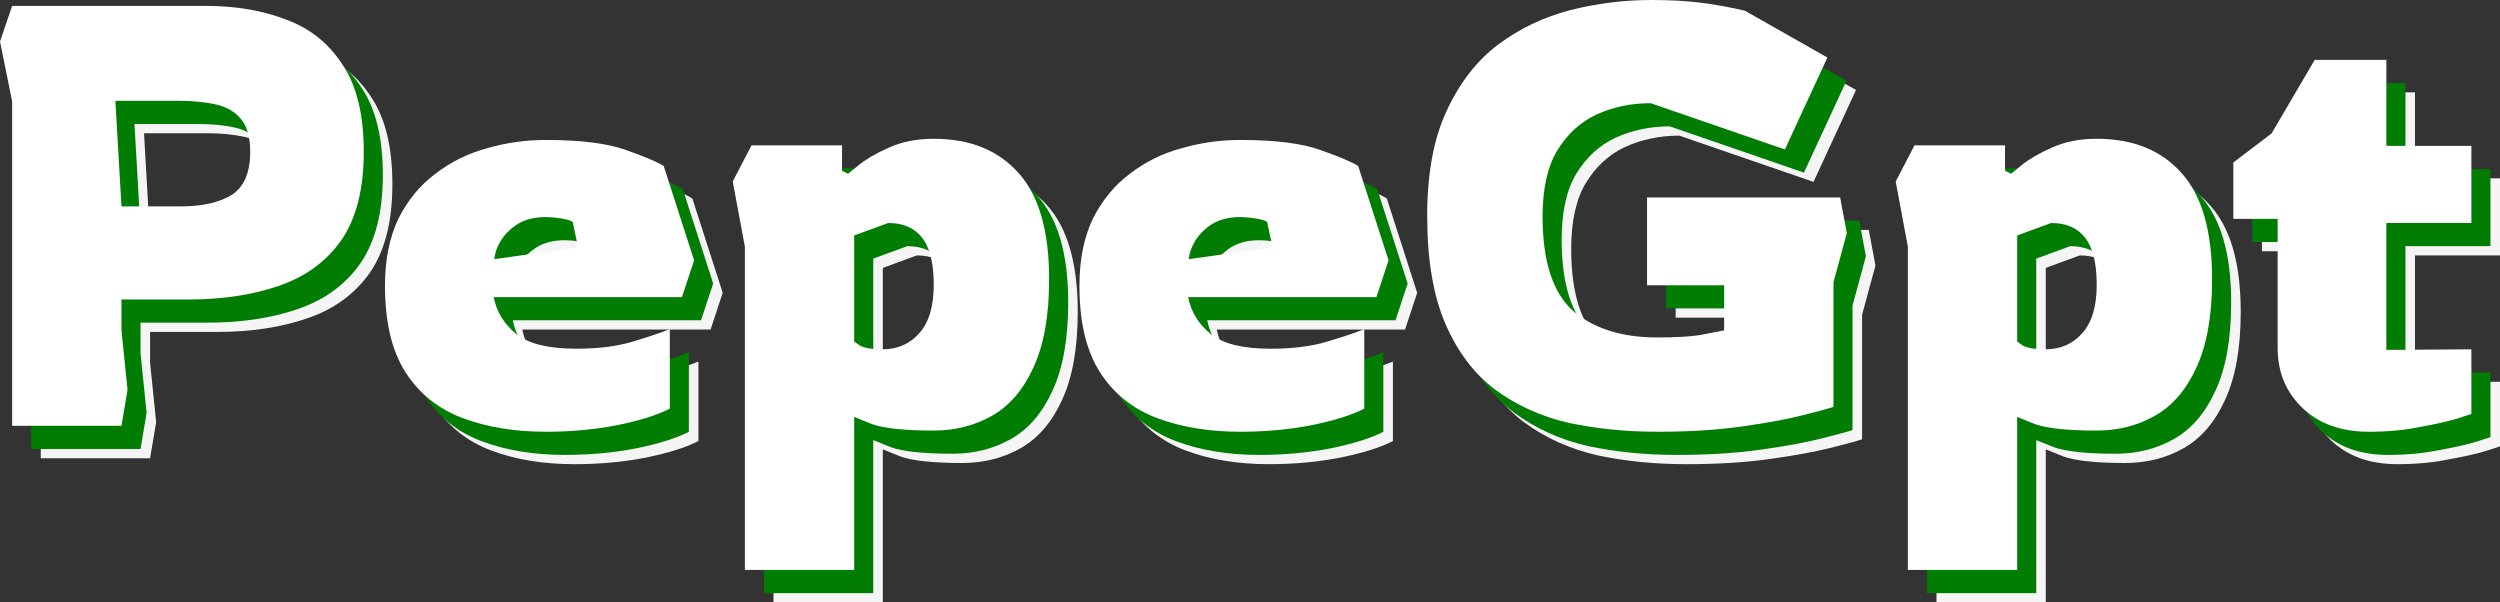
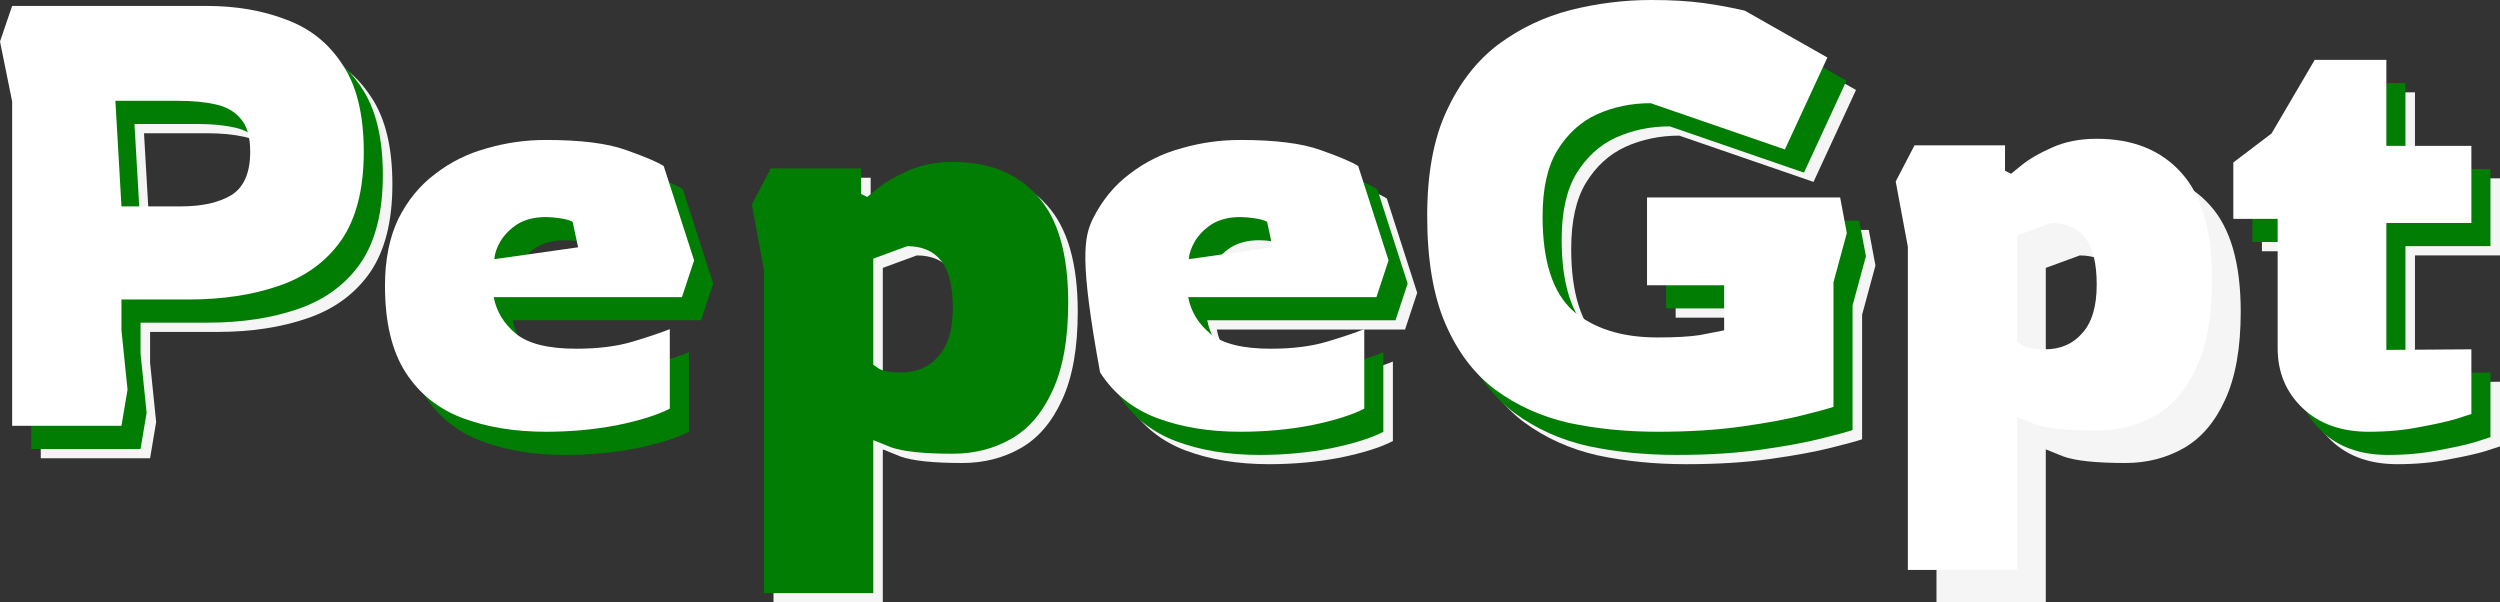
<svg xmlns="http://www.w3.org/2000/svg" width="718" height="173" viewBox="0 0 718 173" fill="none">
  <rect x="0" y="0" width="718" height="173" fill="#333333" stroke="none" />
  <path d="M11.71 131.61V38.441L8.221 21.238L11.71 11.019H67.522C76.01 11.019 83.626 12.325 90.37 14.936C97.23 17.434 102.637 21.749 106.59 27.881C110.66 33.899 112.694 42.245 112.694 52.919C112.694 63.593 110.543 72.053 106.241 78.298C101.939 84.43 95.951 88.802 88.277 91.413C80.719 94.025 72.056 95.331 62.289 95.331H43.104V104.188L44.848 121.221L43.104 131.61H11.71ZM43.104 68.589H60.196C66.243 68.589 71.068 67.511 74.673 65.353C78.277 63.082 80.079 58.938 80.079 52.919C80.079 48.718 79.207 45.595 77.463 43.551C75.719 41.394 73.277 39.974 70.138 39.293C67.115 38.612 63.568 38.271 59.499 38.271H41.36L43.104 68.589Z" fill="#F5F5F5" />
-   <path d="M165.009 133.314C156.056 133.314 148.091 132.008 141.114 129.396C134.138 126.785 128.673 122.413 124.719 116.281C120.766 110.149 118.789 101.86 118.789 91.413C118.789 83.919 120.068 77.503 122.626 72.166C125.301 66.829 128.847 62.514 133.266 59.221C137.684 55.815 142.626 53.373 148.091 51.897C153.556 50.308 159.195 49.513 165.009 49.513C175.008 49.513 182.683 50.478 188.031 52.408C193.496 54.339 197.101 55.872 198.845 57.007L207.565 84.089L204.077 94.649H150.009C150.823 98.851 152.974 102.371 156.462 105.21C159.951 108.049 165.706 109.468 173.729 109.468C180.008 109.468 185.415 108.787 189.95 107.424C194.484 106.061 198.031 104.869 200.589 103.847V126.671C197.101 128.488 192.043 130.078 185.415 131.44C178.904 132.689 172.101 133.314 165.009 133.314ZM150.184 83.749L174.253 80.342L172.683 73.018C171.869 72.564 170.648 72.223 169.02 71.996C167.509 71.769 166.171 71.655 165.009 71.655C161.753 71.655 159.021 72.337 156.811 73.699C154.718 75.062 153.091 76.708 151.928 78.639C150.881 80.456 150.3 82.159 150.184 83.749Z" fill="#F5F5F5" />
  <path d="M222.149 173V80.172L218.661 61.436L224.068 51.046H250.055V58.37L251.799 59.221C251.799 59.221 252.846 58.37 254.939 56.666C257.032 54.963 259.88 53.317 263.485 51.727C267.206 50.024 271.508 49.172 276.392 49.172C286.74 49.172 294.821 52.408 300.635 58.881C306.565 65.353 309.53 75.573 309.53 89.54C309.53 99.986 308.018 108.446 304.995 114.918C302.088 121.277 298.135 125.876 293.135 128.715C288.135 131.554 282.554 132.973 276.392 132.973C268.02 132.973 262.09 132.349 258.601 131.1C255.229 129.737 253.544 129.056 253.544 129.056V173H222.149ZM261.566 109.638C265.985 109.638 269.531 108.105 272.206 105.039C274.996 101.974 276.392 97.318 276.392 91.073C276.392 84.941 275.287 80.456 273.078 77.617C270.868 74.778 267.613 73.359 263.311 73.359L253.544 76.935V107.424C253.544 107.424 254.125 107.821 255.288 108.616C256.567 109.298 258.66 109.638 261.566 109.638Z" fill="#F5F5F5" />
  <path d="M364.459 133.314C355.506 133.314 347.541 132.008 340.564 129.396C333.588 126.785 328.123 122.413 324.17 116.281C320.216 110.149 318.24 101.86 318.24 91.413C318.24 83.919 319.519 77.503 322.077 72.166C324.751 66.829 328.297 62.514 332.716 59.221C337.134 55.815 342.076 53.373 347.541 51.897C353.006 50.308 358.645 49.513 364.459 49.513C374.459 49.513 382.133 50.478 387.481 52.408C392.946 54.339 396.551 55.872 398.295 57.007L407.016 84.089L403.527 94.649H349.46C350.273 98.851 352.425 102.371 355.913 105.21C359.401 108.049 365.157 109.468 373.18 109.468C379.458 109.468 384.865 108.787 389.4 107.424C393.935 106.061 397.481 104.869 400.039 103.847V126.671C396.551 128.488 391.493 130.078 384.865 131.44C378.354 132.689 371.552 133.314 364.459 133.314ZM349.634 83.749L373.703 80.342L372.133 73.018C371.319 72.564 370.098 72.223 368.47 71.996C366.959 71.769 365.622 71.655 364.459 71.655C361.203 71.655 358.471 72.337 356.262 73.699C354.169 75.062 352.541 76.708 351.378 78.639C350.332 80.456 349.75 82.159 349.634 83.749Z" fill="#F5F5F5" />
  <path d="M484.214 133.314C475.26 133.314 466.772 132.462 458.749 130.759C450.843 128.942 443.808 125.763 437.646 121.221C431.599 116.678 426.832 110.376 423.344 102.314C419.855 94.252 418.111 83.919 418.111 71.315C418.111 59.165 419.972 49.115 423.692 41.167C427.413 33.105 432.355 26.746 438.518 22.09C444.796 17.434 451.715 14.141 459.273 12.211C466.947 10.281 474.679 9.315 482.47 9.315C488.167 9.315 493.109 9.599 497.295 10.167C501.48 10.735 505.492 11.473 509.329 12.381L533.049 25.837L520.84 52.238L482.295 38.952C476.714 38.952 471.54 40.031 466.772 42.189C462.121 44.346 458.342 47.809 455.436 52.579C452.645 57.234 451.25 63.536 451.25 71.485C451.25 84.316 454.157 93.344 459.97 98.567C465.9 103.677 473.981 106.232 484.214 106.232C489.446 106.232 493.516 106.005 496.423 105.55C499.446 104.983 501.771 104.528 503.399 104.188V91.243H481.249V66.034H536.712L538.63 76.254L534.793 90.391V126.16C533.514 126.614 530.607 127.409 526.073 128.545C521.654 129.68 515.84 130.759 508.631 131.781C501.539 132.803 493.399 133.314 484.214 133.314Z" fill="#F5F5F5" />
  <path d="M556.156 173V80.172L552.668 61.436L558.075 51.046H584.062V58.37L585.806 59.221C585.806 59.221 586.853 58.37 588.946 56.666C591.039 54.963 593.887 53.317 597.492 51.727C601.213 50.024 605.515 49.172 610.398 49.172C620.747 49.172 628.828 52.408 634.642 58.881C640.572 65.353 643.537 75.573 643.537 89.54C643.537 99.986 642.025 108.446 639.002 114.918C636.095 121.277 632.142 125.876 627.142 128.715C622.142 131.554 616.561 132.973 610.398 132.973C602.027 132.973 596.097 132.349 592.608 131.1C589.236 129.737 587.55 129.056 587.55 129.056V173H556.156ZM595.573 109.638C599.992 109.638 603.538 108.105 606.213 105.039C609.003 101.974 610.398 97.318 610.398 91.073C610.398 84.941 609.294 80.456 607.085 77.617C604.875 74.778 601.62 73.359 597.317 73.359L587.55 76.935V107.424C587.55 107.424 588.132 107.821 589.294 108.616C590.573 109.298 592.666 109.638 595.573 109.638Z" fill="#F5F5F5" />
  <path d="M688.524 133.314C680.618 133.314 674.281 131.043 669.513 126.501C664.746 121.959 662.362 116.224 662.362 109.298V72.166H649.63V55.985L660.618 47.639L673.002 26.518H693.582V51.216H718V73.359H693.582V109.809L718 109.638V128.204C718 128.204 716.605 128.658 713.814 129.567C711.14 130.361 707.593 131.156 703.175 131.951C698.757 132.86 693.873 133.314 688.524 133.314Z" fill="#F5F5F5" />
  <path d="M8.969 128.949V35.78L5.481 18.577L8.969 8.357H64.781C73.269 8.357 80.885 9.663 87.629 12.275C94.49 14.773 99.896 19.088 103.85 25.22C107.919 31.238 109.954 39.584 109.954 50.258C109.954 60.932 107.803 69.391 103.501 75.636C99.199 81.768 93.21 86.14 85.536 88.752C77.978 91.363 69.316 92.669 59.549 92.669H40.363V101.526L42.108 118.559L40.363 128.949H8.969ZM40.363 65.928H57.456C63.502 65.928 68.328 64.849 71.932 62.692C75.537 60.421 77.339 56.276 77.339 50.258C77.339 46.056 76.467 42.934 74.723 40.89C72.979 38.732 70.537 37.313 67.397 36.632C64.374 35.95 60.828 35.61 56.758 35.61H38.619L40.363 65.928Z" fill="#017D03" />
  <path d="M162.268 130.652C153.315 130.652 145.35 129.346 138.374 126.735C131.397 124.123 125.932 119.751 121.979 113.62C118.026 107.488 116.049 99.198 116.049 88.752C116.049 81.257 117.328 74.842 119.886 69.505C122.56 64.168 126.107 59.853 130.525 56.56C134.944 53.153 139.885 50.712 145.35 49.236C150.815 47.646 156.455 46.851 162.268 46.851C172.268 46.851 179.942 47.816 185.291 49.747C190.756 51.677 194.36 53.21 196.104 54.346L204.825 81.428L201.337 91.988H147.269C148.083 96.189 150.234 99.71 153.722 102.548C157.21 105.387 162.966 106.806 170.989 106.806C177.268 106.806 182.675 106.125 187.209 104.763C191.744 103.4 195.29 102.208 197.848 101.186V124.009C194.36 125.826 189.302 127.416 182.675 128.779C176.163 130.028 169.361 130.652 162.268 130.652ZM147.443 81.087L171.512 77.68L169.942 70.356C169.128 69.902 167.908 69.561 166.28 69.334C164.768 69.107 163.431 68.994 162.268 68.994C159.013 68.994 156.28 69.675 154.071 71.038C151.978 72.4 150.35 74.047 149.187 75.977C148.141 77.794 147.559 79.497 147.443 81.087Z" fill="#017D03" />
  <path d="M219.409 170.339V77.51L215.921 58.774L221.327 48.384H247.315V55.708L249.059 56.56C249.059 56.56 250.105 55.708 252.198 54.005C254.291 52.302 257.14 50.655 260.745 49.066C264.465 47.362 268.768 46.511 273.651 46.511C284 46.511 292.081 49.747 297.894 56.219C303.824 62.692 306.79 72.911 306.79 86.878C306.79 97.325 305.278 105.784 302.255 112.257C299.348 118.616 295.395 123.215 290.395 126.053C285.395 128.892 279.814 130.312 273.651 130.312C265.279 130.312 259.349 129.687 255.861 128.438C252.489 127.075 250.803 126.394 250.803 126.394V170.339H219.409ZM258.826 106.977C263.244 106.977 266.791 105.444 269.465 102.378C272.256 99.312 273.651 94.656 273.651 88.411C273.651 82.279 272.547 77.794 270.337 74.955C268.128 72.116 264.872 70.697 260.57 70.697L250.803 74.274V104.763C250.803 104.763 251.384 105.16 252.547 105.955C253.826 106.636 255.919 106.977 258.826 106.977Z" fill="#017D03" />
  <path d="M361.719 130.652C352.765 130.652 344.801 129.346 337.824 126.735C330.848 124.123 325.383 119.751 321.429 113.62C317.476 107.488 315.499 99.198 315.499 88.752C315.499 81.257 316.778 74.842 319.336 69.505C322.011 64.168 325.557 59.853 329.975 56.56C334.394 53.153 339.336 50.712 344.801 49.236C350.265 47.646 355.905 46.851 361.719 46.851C371.718 46.851 379.392 47.816 384.741 49.747C390.206 51.677 393.81 53.21 395.555 54.346L404.275 81.428L400.787 91.988H346.719C347.533 96.189 349.684 99.71 353.172 102.548C356.661 105.387 362.416 106.806 370.439 106.806C376.718 106.806 382.125 106.125 386.66 104.763C391.194 103.4 394.741 102.208 397.299 101.186V124.009C393.81 125.826 388.752 127.416 382.125 128.779C375.613 130.028 368.811 130.652 361.719 130.652ZM346.893 81.087L370.962 77.68L369.393 70.356C368.579 69.902 367.358 69.561 365.73 69.334C364.218 69.107 362.881 68.994 361.719 68.994C358.463 68.994 355.73 69.675 353.521 71.038C351.428 72.4 349.8 74.047 348.638 75.977C347.591 77.794 347.01 79.497 346.893 81.087Z" fill="#017D03" />
  <path d="M481.473 130.652C472.52 130.652 464.032 129.801 456.009 128.097C448.102 126.281 441.068 123.101 434.905 118.559C428.859 114.017 424.091 107.715 420.603 99.653C417.115 91.591 415.371 81.257 415.371 68.653C415.371 56.503 417.231 46.454 420.952 38.505C424.673 30.443 429.615 24.084 435.777 19.428C442.056 14.773 448.974 11.48 456.532 9.55C464.206 7.619 471.939 6.654 479.729 6.654C485.427 6.654 490.368 6.938 494.554 7.506C498.74 8.073 502.752 8.811 506.589 9.72L530.309 23.176L518.1 49.576L479.555 36.291C473.973 36.291 468.799 37.37 464.032 39.527C459.381 41.685 455.602 45.148 452.695 49.917C449.905 54.573 448.509 60.875 448.509 68.823C448.509 81.655 451.416 90.682 457.23 95.906C463.16 101.015 471.241 103.57 481.473 103.57C486.706 103.57 490.775 103.343 493.682 102.889C496.705 102.321 499.031 101.867 500.659 101.526V88.581H478.508V63.373H533.971L535.89 73.593L532.053 87.73V123.499C530.774 123.953 527.867 124.748 523.332 125.883C518.914 127.019 513.1 128.097 505.891 129.119C498.798 130.141 490.659 130.652 481.473 130.652Z" fill="#017D03" />
-   <path d="M553.416 170.339V77.51L549.927 58.774L555.334 48.384H581.322V55.708L583.066 56.56C583.066 56.56 584.112 55.708 586.205 54.005C588.298 52.302 591.147 50.655 594.751 49.066C598.472 47.362 602.774 46.511 607.658 46.511C618.006 46.511 626.088 49.747 631.901 56.219C637.831 62.692 640.796 72.911 640.796 86.878C640.796 97.325 639.285 105.784 636.262 112.257C633.355 118.616 629.401 123.215 624.402 126.053C619.402 128.892 613.821 130.312 607.658 130.312C599.286 130.312 593.356 129.687 589.868 128.438C586.496 127.075 584.81 126.394 584.81 126.394V170.339H553.416ZM592.833 106.977C597.251 106.977 600.798 105.444 603.472 102.378C606.263 99.312 607.658 94.656 607.658 88.411C607.658 82.279 606.553 77.794 604.344 74.955C602.135 72.116 598.879 70.697 594.577 70.697L584.81 74.274V104.763C584.81 104.763 585.391 105.16 586.554 105.955C587.833 106.636 589.926 106.977 592.833 106.977Z" fill="#017D03" />
  <path d="M685.784 130.652C677.877 130.652 671.54 128.381 666.773 123.839C662.006 119.297 659.622 113.563 659.622 106.636V69.505H646.89V53.324L657.878 44.978L670.261 23.857H690.842V48.554H715.26V70.697H690.842V107.147L715.26 106.977V125.542C715.26 125.542 713.864 125.997 711.074 126.905C708.399 127.7 704.853 128.495 700.435 129.29C696.016 130.198 691.133 130.652 685.784 130.652Z" fill="#017D03" />
  <path d="M3.488 122.295V29.126L0 11.923L3.488 1.703H59.3C67.788 1.703 75.404 3.009 82.148 5.621C89.008 8.119 94.415 12.434 98.369 18.566C102.438 24.584 104.473 32.93 104.473 43.604C104.473 54.278 102.322 62.737 98.02 68.983C93.718 75.114 87.73 79.486 80.055 82.098C72.498 84.71 63.835 86.015 54.068 86.015H34.883V94.872L36.627 111.905L34.883 122.295H3.488ZM34.883 59.274H51.975C58.021 59.274 62.847 58.195 66.451 56.038C70.056 53.767 71.858 49.622 71.858 43.604C71.858 39.402 70.986 36.28 69.242 34.236C67.498 32.078 65.056 30.659 61.916 29.978C58.893 29.296 55.347 28.956 51.277 28.956H33.138L34.883 59.274Z" fill="white" />
  <path d="M156.787 123.998C147.834 123.998 139.869 122.692 132.893 120.081C125.916 117.469 120.451 113.097 116.498 106.966C112.545 100.834 110.568 92.544 110.568 82.098C110.568 74.603 111.847 68.188 114.405 62.851C117.079 57.514 120.626 53.199 125.044 49.906C129.463 46.499 134.404 44.058 139.869 42.582C145.334 40.992 150.974 40.197 156.787 40.197C166.787 40.197 174.461 41.163 179.81 43.093C185.275 45.023 188.879 46.556 190.623 47.692L199.344 74.774L195.856 85.334H141.788C142.602 89.535 144.753 93.055 148.241 95.894C151.729 98.733 157.485 100.152 165.508 100.152C171.787 100.152 177.194 99.471 181.728 98.109C186.263 96.746 189.809 95.554 192.367 94.532V117.356C188.879 119.172 183.821 120.762 177.194 122.125C170.682 123.374 163.88 123.998 156.787 123.998ZM141.962 74.433L166.031 71.026L164.462 63.702C163.648 63.248 162.427 62.908 160.799 62.681C159.287 62.453 157.95 62.34 156.787 62.34C153.532 62.34 150.799 63.021 148.59 64.384C146.497 65.746 144.869 67.393 143.706 69.323C142.66 71.14 142.079 72.843 141.962 74.433Z" fill="white" />
-   <path d="M213.928 163.685V70.856L210.44 52.12L215.846 41.73H241.834V49.054L243.578 49.906C243.578 49.906 244.624 49.054 246.717 47.351C248.81 45.648 251.659 44.001 255.264 42.411C258.984 40.708 263.287 39.857 268.17 39.857C278.519 39.857 286.6 43.093 292.414 49.565C298.344 56.038 301.309 66.257 301.309 80.224C301.309 90.671 299.797 99.13 296.774 105.603C293.867 111.962 289.914 116.561 284.914 119.399C279.914 122.238 274.333 123.658 268.17 123.658C259.798 123.658 253.868 123.033 250.38 121.784C247.008 120.421 245.322 119.74 245.322 119.74V163.685H213.928ZM253.345 100.323C257.764 100.323 261.31 98.79 263.984 95.724C266.775 92.658 268.17 88.002 268.17 81.757C268.17 75.625 267.066 71.14 264.856 68.301C262.647 65.463 259.391 64.043 255.089 64.043L245.322 67.62V98.109C245.322 98.109 245.904 98.506 247.066 99.301C248.345 99.982 250.438 100.323 253.345 100.323Z" fill="white" />
-   <path d="M356.238 123.998C347.284 123.998 339.32 122.692 332.343 120.081C325.367 117.469 319.902 113.097 315.948 106.966C311.995 100.834 310.018 92.544 310.018 82.098C310.018 74.603 311.297 68.188 313.855 62.851C316.53 57.514 320.076 53.199 324.495 49.906C328.913 46.499 333.855 44.058 339.32 42.582C344.785 40.992 350.424 40.197 356.238 40.197C366.237 40.197 373.911 41.163 379.26 43.093C384.725 45.023 388.33 46.556 390.074 47.692L398.794 74.774L395.306 85.334H341.238C342.052 89.535 344.203 93.055 347.691 95.894C351.18 98.733 356.935 100.152 364.958 100.152C371.237 100.152 376.644 99.471 381.179 98.109C385.713 96.746 389.26 95.554 391.818 94.532V117.356C388.33 119.172 383.272 120.762 376.644 122.125C370.132 123.374 363.33 123.998 356.238 123.998ZM341.413 74.433L365.482 71.026L363.912 63.702C363.098 63.248 361.877 62.908 360.249 62.681C358.738 62.453 357.4 62.34 356.238 62.34C352.982 62.34 350.249 63.021 348.04 64.384C345.947 65.746 344.319 67.393 343.157 69.323C342.11 71.14 341.529 72.843 341.413 74.433Z" fill="white" />
+   <path d="M356.238 123.998C347.284 123.998 339.32 122.692 332.343 120.081C325.367 117.469 319.902 113.097 315.948 106.966C310.018 74.603 311.297 68.188 313.855 62.851C316.53 57.514 320.076 53.199 324.495 49.906C328.913 46.499 333.855 44.058 339.32 42.582C344.785 40.992 350.424 40.197 356.238 40.197C366.237 40.197 373.911 41.163 379.26 43.093C384.725 45.023 388.33 46.556 390.074 47.692L398.794 74.774L395.306 85.334H341.238C342.052 89.535 344.203 93.055 347.691 95.894C351.18 98.733 356.935 100.152 364.958 100.152C371.237 100.152 376.644 99.471 381.179 98.109C385.713 96.746 389.26 95.554 391.818 94.532V117.356C388.33 119.172 383.272 120.762 376.644 122.125C370.132 123.374 363.33 123.998 356.238 123.998ZM341.413 74.433L365.482 71.026L363.912 63.702C363.098 63.248 361.877 62.908 360.249 62.681C358.738 62.453 357.4 62.34 356.238 62.34C352.982 62.34 350.249 63.021 348.04 64.384C345.947 65.746 344.319 67.393 343.157 69.323C342.11 71.14 341.529 72.843 341.413 74.433Z" fill="white" />
  <path d="M475.992 123.998C467.039 123.998 458.551 123.147 450.528 121.443C442.621 119.627 435.587 116.447 429.424 111.905C423.378 107.363 418.611 101.061 415.122 92.999C411.634 84.937 409.89 74.603 409.89 61.999C409.89 49.849 411.75 39.8 415.471 31.851C419.192 23.789 424.134 17.43 430.296 12.775C436.575 8.119 443.493 4.826 451.051 2.896C458.725 0.965 466.458 0 474.248 0C479.946 0 484.887 0.284 489.073 0.852C493.259 1.419 497.271 2.157 501.108 3.066L524.828 16.522L512.619 42.922L474.074 29.637C468.493 29.637 463.318 30.716 458.551 32.873C453.9 35.031 450.121 38.494 447.214 43.263C444.424 47.919 443.028 54.221 443.028 62.169C443.028 75.001 445.935 84.028 451.749 89.251C457.679 94.361 465.76 96.916 475.992 96.916C481.225 96.916 485.294 96.689 488.201 96.235C491.224 95.667 493.55 95.213 495.178 94.872V81.927H473.027V56.719H528.49L530.409 66.939L526.572 81.076V116.845C525.293 117.299 522.386 118.094 517.851 119.229C513.433 120.365 507.619 121.443 500.41 122.465C493.317 123.487 485.178 123.998 475.992 123.998Z" fill="white" />
  <path d="M547.935 163.685V70.856L544.446 52.12L549.853 41.73H575.841V49.054L577.585 49.906C577.585 49.906 578.631 49.054 580.724 47.351C582.817 45.648 585.666 44.001 589.271 42.411C592.991 40.708 597.293 39.857 602.177 39.857C612.525 39.857 620.607 43.093 626.42 49.565C632.35 56.038 635.315 66.257 635.315 80.224C635.315 90.671 633.804 99.13 630.781 105.603C627.874 111.962 623.92 116.561 618.921 119.399C613.921 122.238 608.34 123.658 602.177 123.658C593.805 123.658 587.875 123.033 584.387 121.784C581.015 120.421 579.329 119.74 579.329 119.74V163.685H547.935ZM587.352 100.323C591.77 100.323 595.317 98.79 597.991 95.724C600.782 92.658 602.177 88.002 602.177 81.757C602.177 75.625 601.072 71.14 598.863 68.301C596.654 65.463 593.398 64.043 589.096 64.043L579.329 67.62V98.109C579.329 98.109 579.91 98.506 581.073 99.301C582.352 99.982 584.445 100.323 587.352 100.323Z" fill="white" />
  <path d="M680.303 123.998C672.396 123.998 666.059 121.727 661.292 117.185C656.525 112.643 654.141 106.909 654.141 99.982V62.851H641.409V46.67L652.397 38.324L664.78 17.203H685.361V41.901H709.779V64.043H685.361V100.493L709.779 100.323V118.889C709.779 118.889 708.383 119.343 705.593 120.251C702.918 121.046 699.372 121.841 694.954 122.636C690.535 123.544 685.652 123.998 680.303 123.998Z" fill="white" />
</svg>